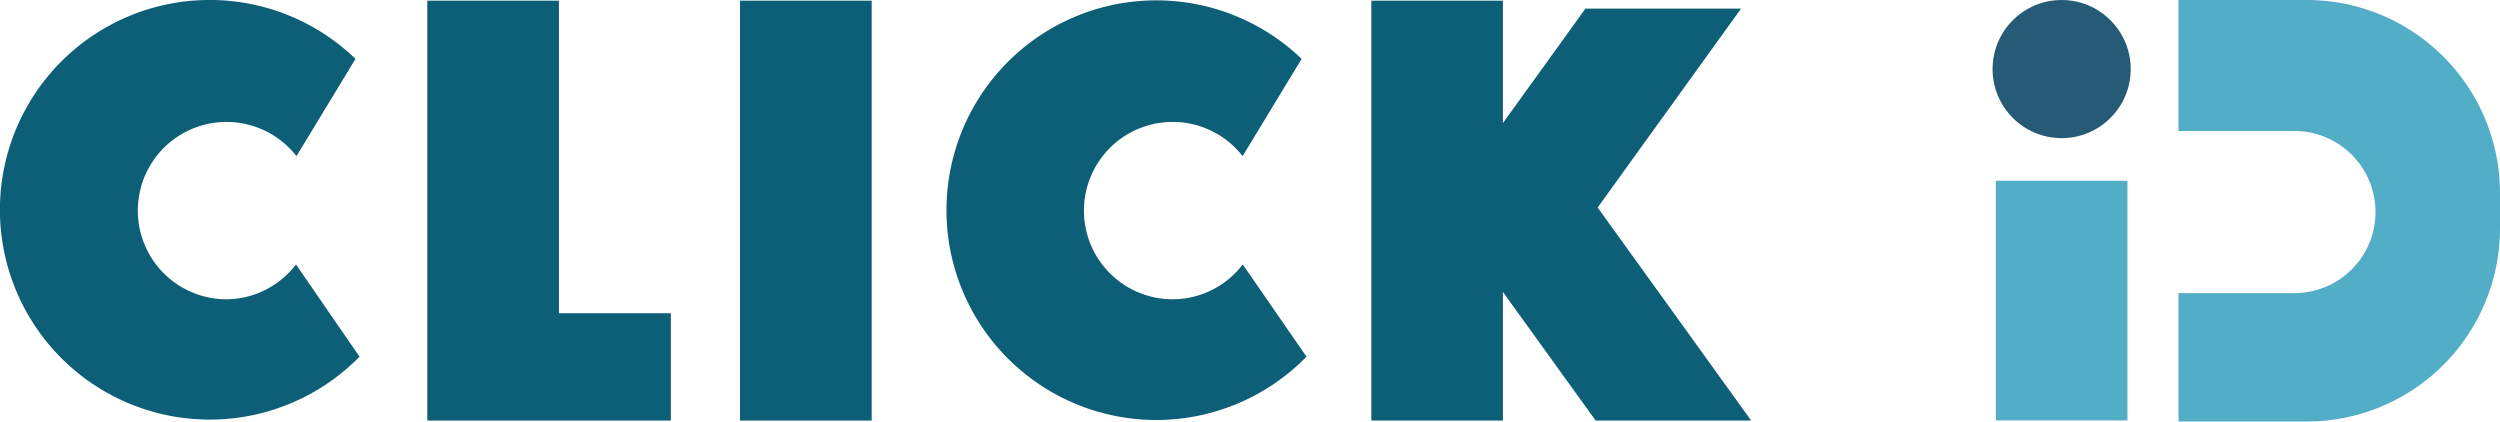
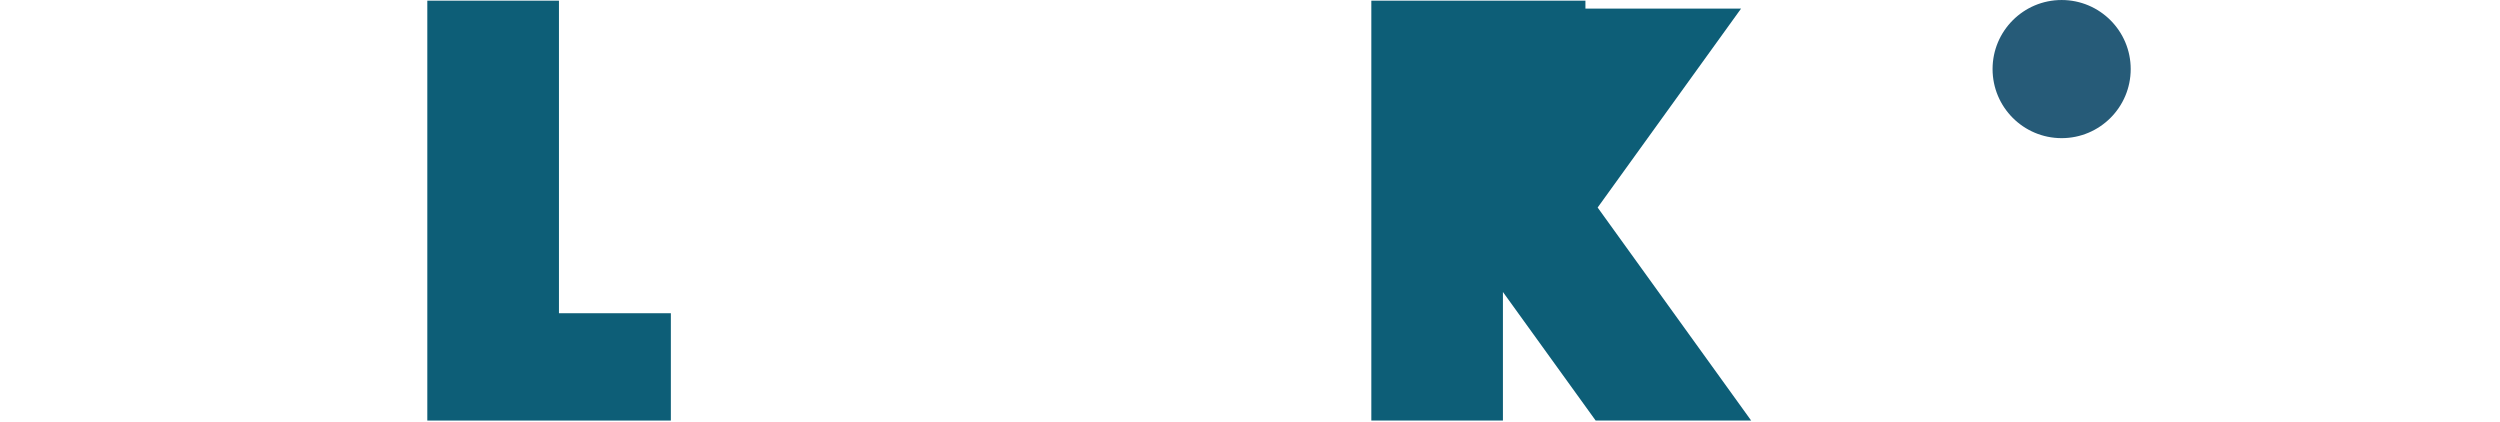
<svg xmlns="http://www.w3.org/2000/svg" viewBox="0 0 188.263 31.743">
  <defs>
    <style>
      .cls-1 {
        fill: #0d5e77;
      }

      .cls-2 {
        fill: #52adc7;
      }

      .cls-3 {
        fill: #265b78;
      }
    </style>
  </defs>
  <g id="Mode_Isolation" data-name="Mode Isolation" transform="translate(0 0)">
-     <path id="Tracé_85" data-name="Tracé 85" class="cls-1" d="M17.091,22.537a6.678,6.678,0,1,1,5.237-10.78l4.444-7.325a15.8,15.8,0,1,0,.305,22.427l-4.786-6.947a6.641,6.641,0,0,1-5.2,2.625Z" transform="translate(-0.002 0.001)" />
-     <path id="Tracé_86" data-name="Tracé 86" class="cls-1" d="M75.433,22.531a6.678,6.678,0,1,1,5.25-10.78l4.444-7.325a15.8,15.8,0,1,0,.366,22.427l-4.8-6.947A6.641,6.641,0,0,1,75.433,22.531Z" transform="translate(12.892 0.006)" />
-     <rect id="Rectangle_166" data-name="Rectangle 166" class="cls-1" width="9.913" height="31.62" transform="translate(55.729 0.05)" />
-     <rect id="Rectangle_167" data-name="Rectangle 167" class="cls-2" width="9.913" height="18.044" transform="translate(150.295 13.614)" />
-     <path id="Tracé_87" data-name="Tracé 87" class="cls-1" d="M113.194,31.66,101.633,15.618l10.8-14.98h-11.72L94.5,9.257V.04H84.59V31.66H94.5V21.978l6.983,9.681Z" transform="translate(18.678 0.01)" />
+     <path id="Tracé_87" data-name="Tracé 87" class="cls-1" d="M113.194,31.66,101.633,15.618l10.8-14.98h-11.72V.04H84.59V31.66H94.5V21.978l6.983,9.681Z" transform="translate(18.678 0.01)" />
    <path id="Tracé_88" data-name="Tracé 88" class="cls-1" d="M36.273,23.578V.04H26.36V31.66H44.7V23.578Z" transform="translate(5.819 0.01)" />
    <circle id="Ellipse_1" data-name="Ellipse 1" class="cls-3" cx="5.201" cy="5.201" r="5.201" transform="translate(150.051 0.001)" />
-     <path id="Tracé_89" data-name="Tracé 89" class="cls-2" d="M144.073,0H134.38V9.864h8.729a6.1,6.1,0,0,1,0,12.208H134.38v9.669h9.693a14.552,14.552,0,0,0,14.516-14.5V14.552A14.552,14.552,0,0,0,144.073,0Z" transform="translate(29.674 0.001)" />
  </g>
</svg>